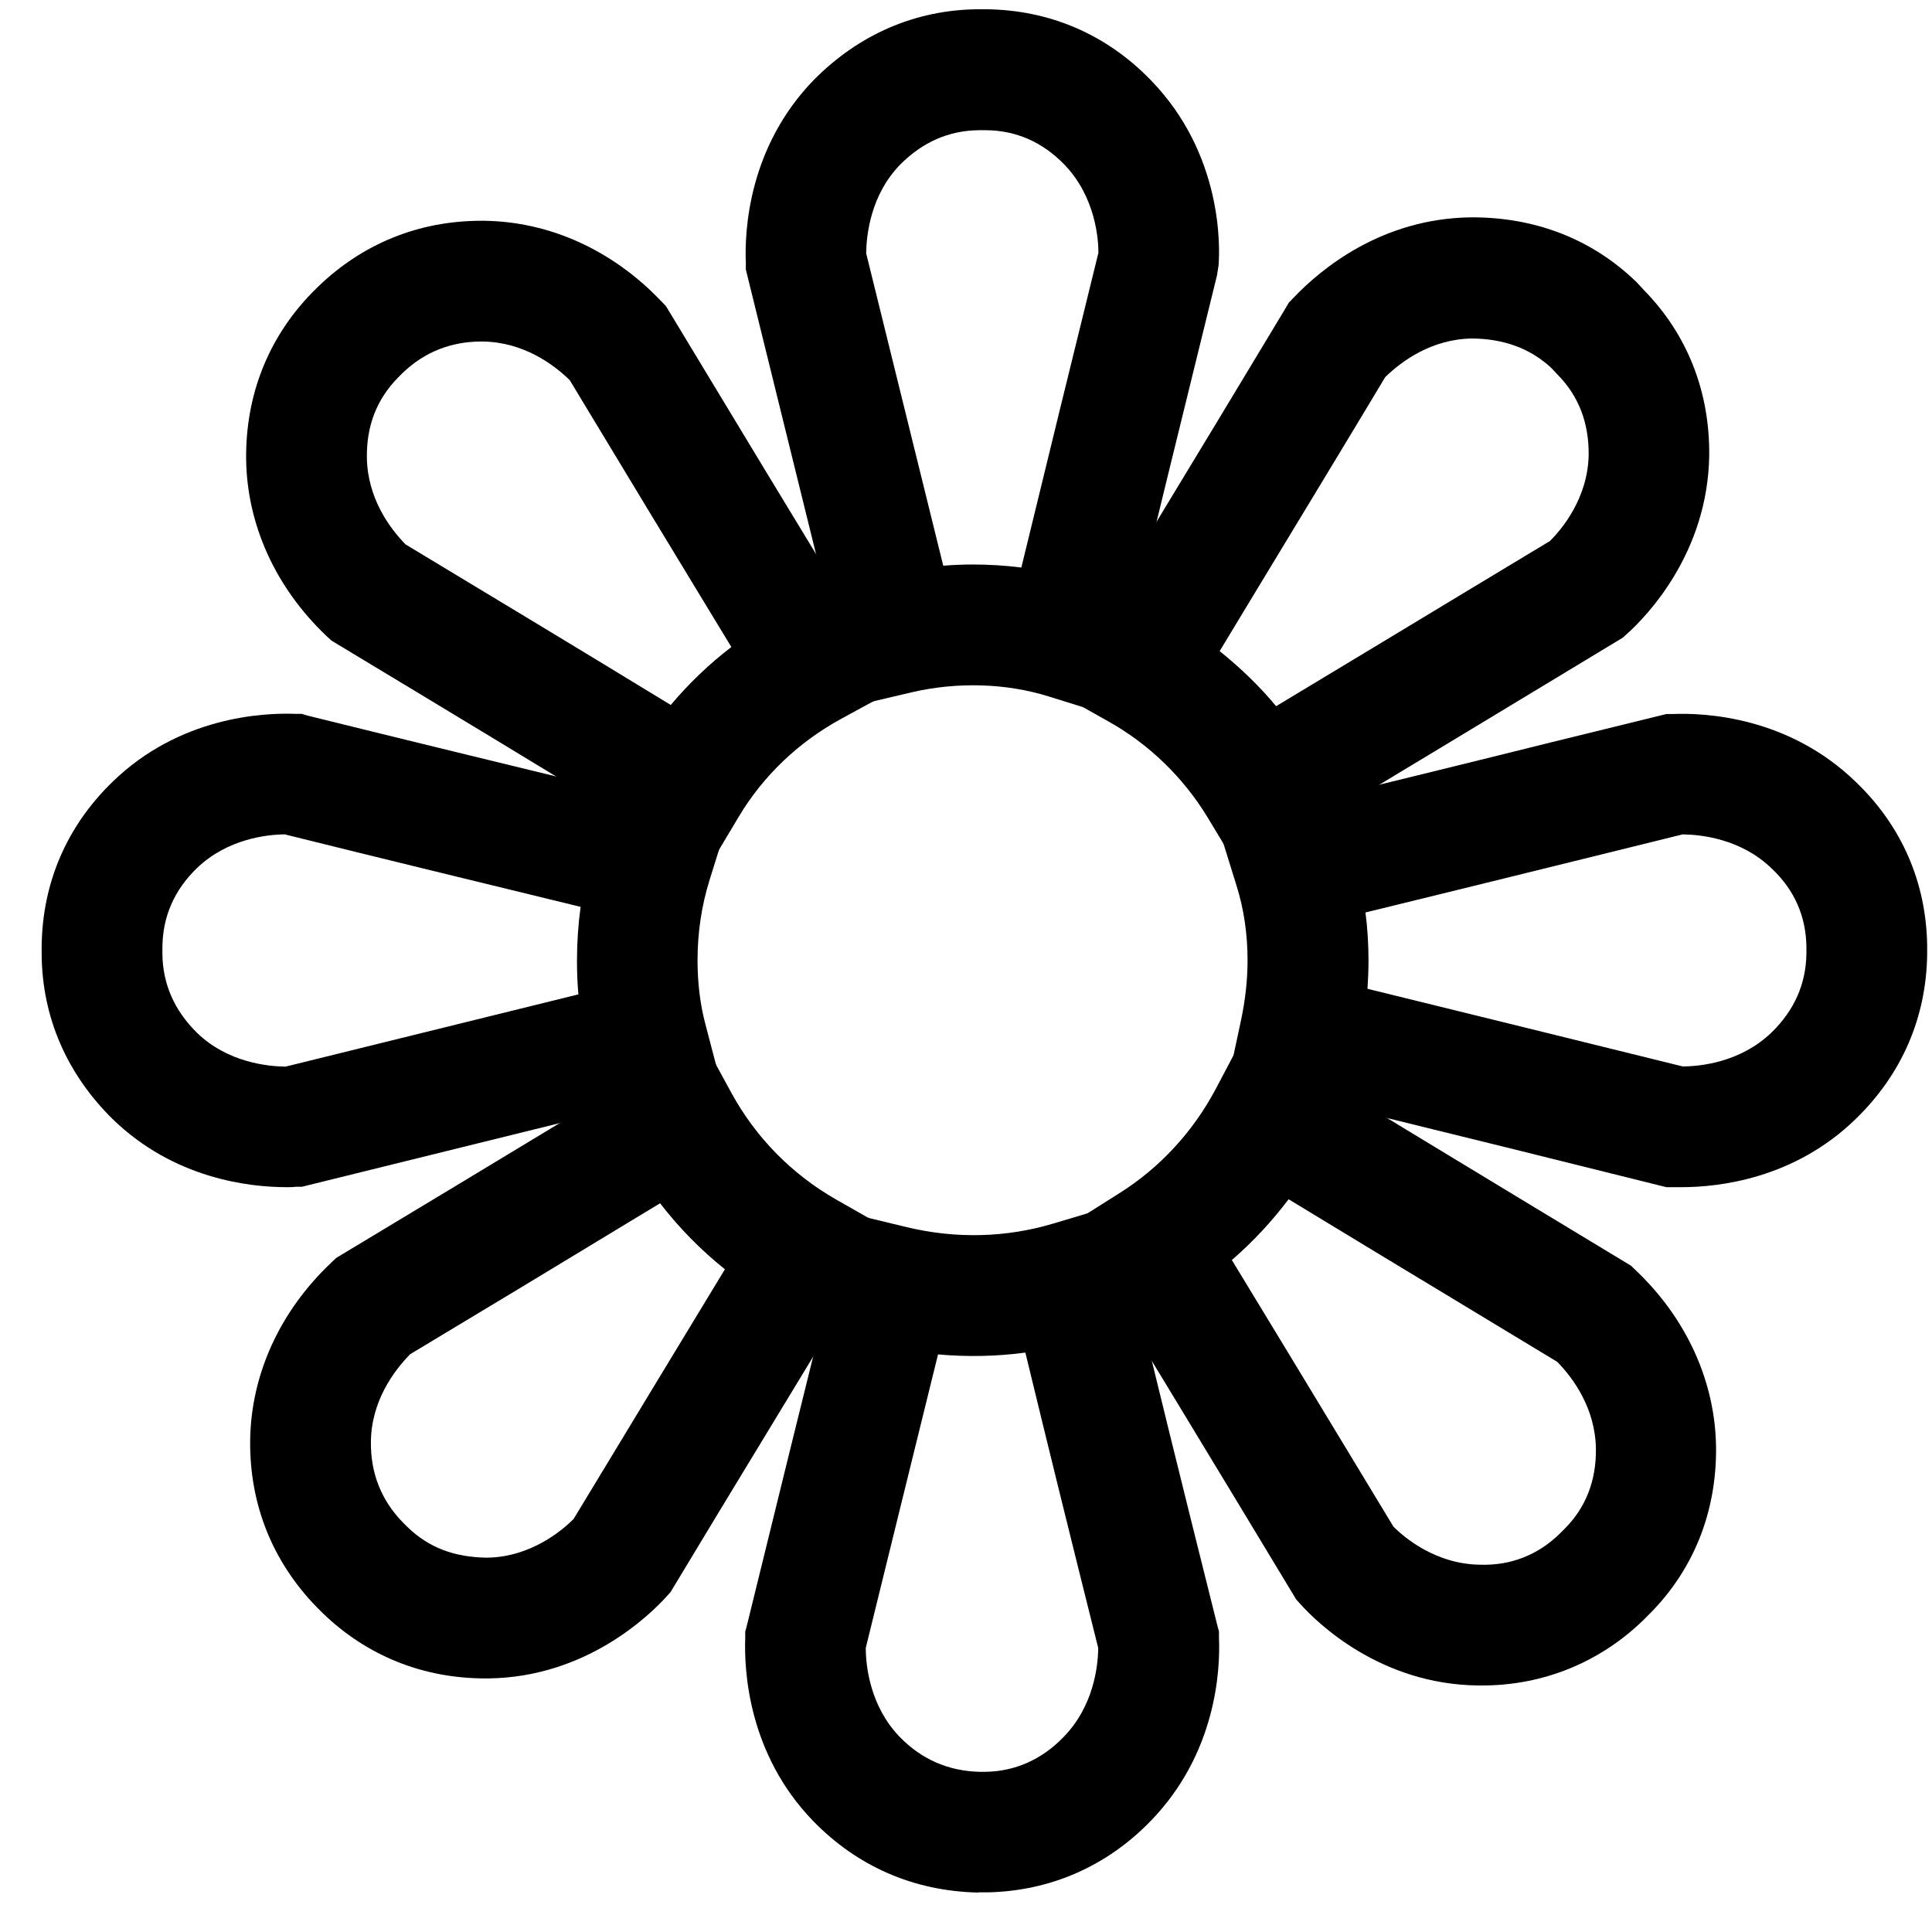
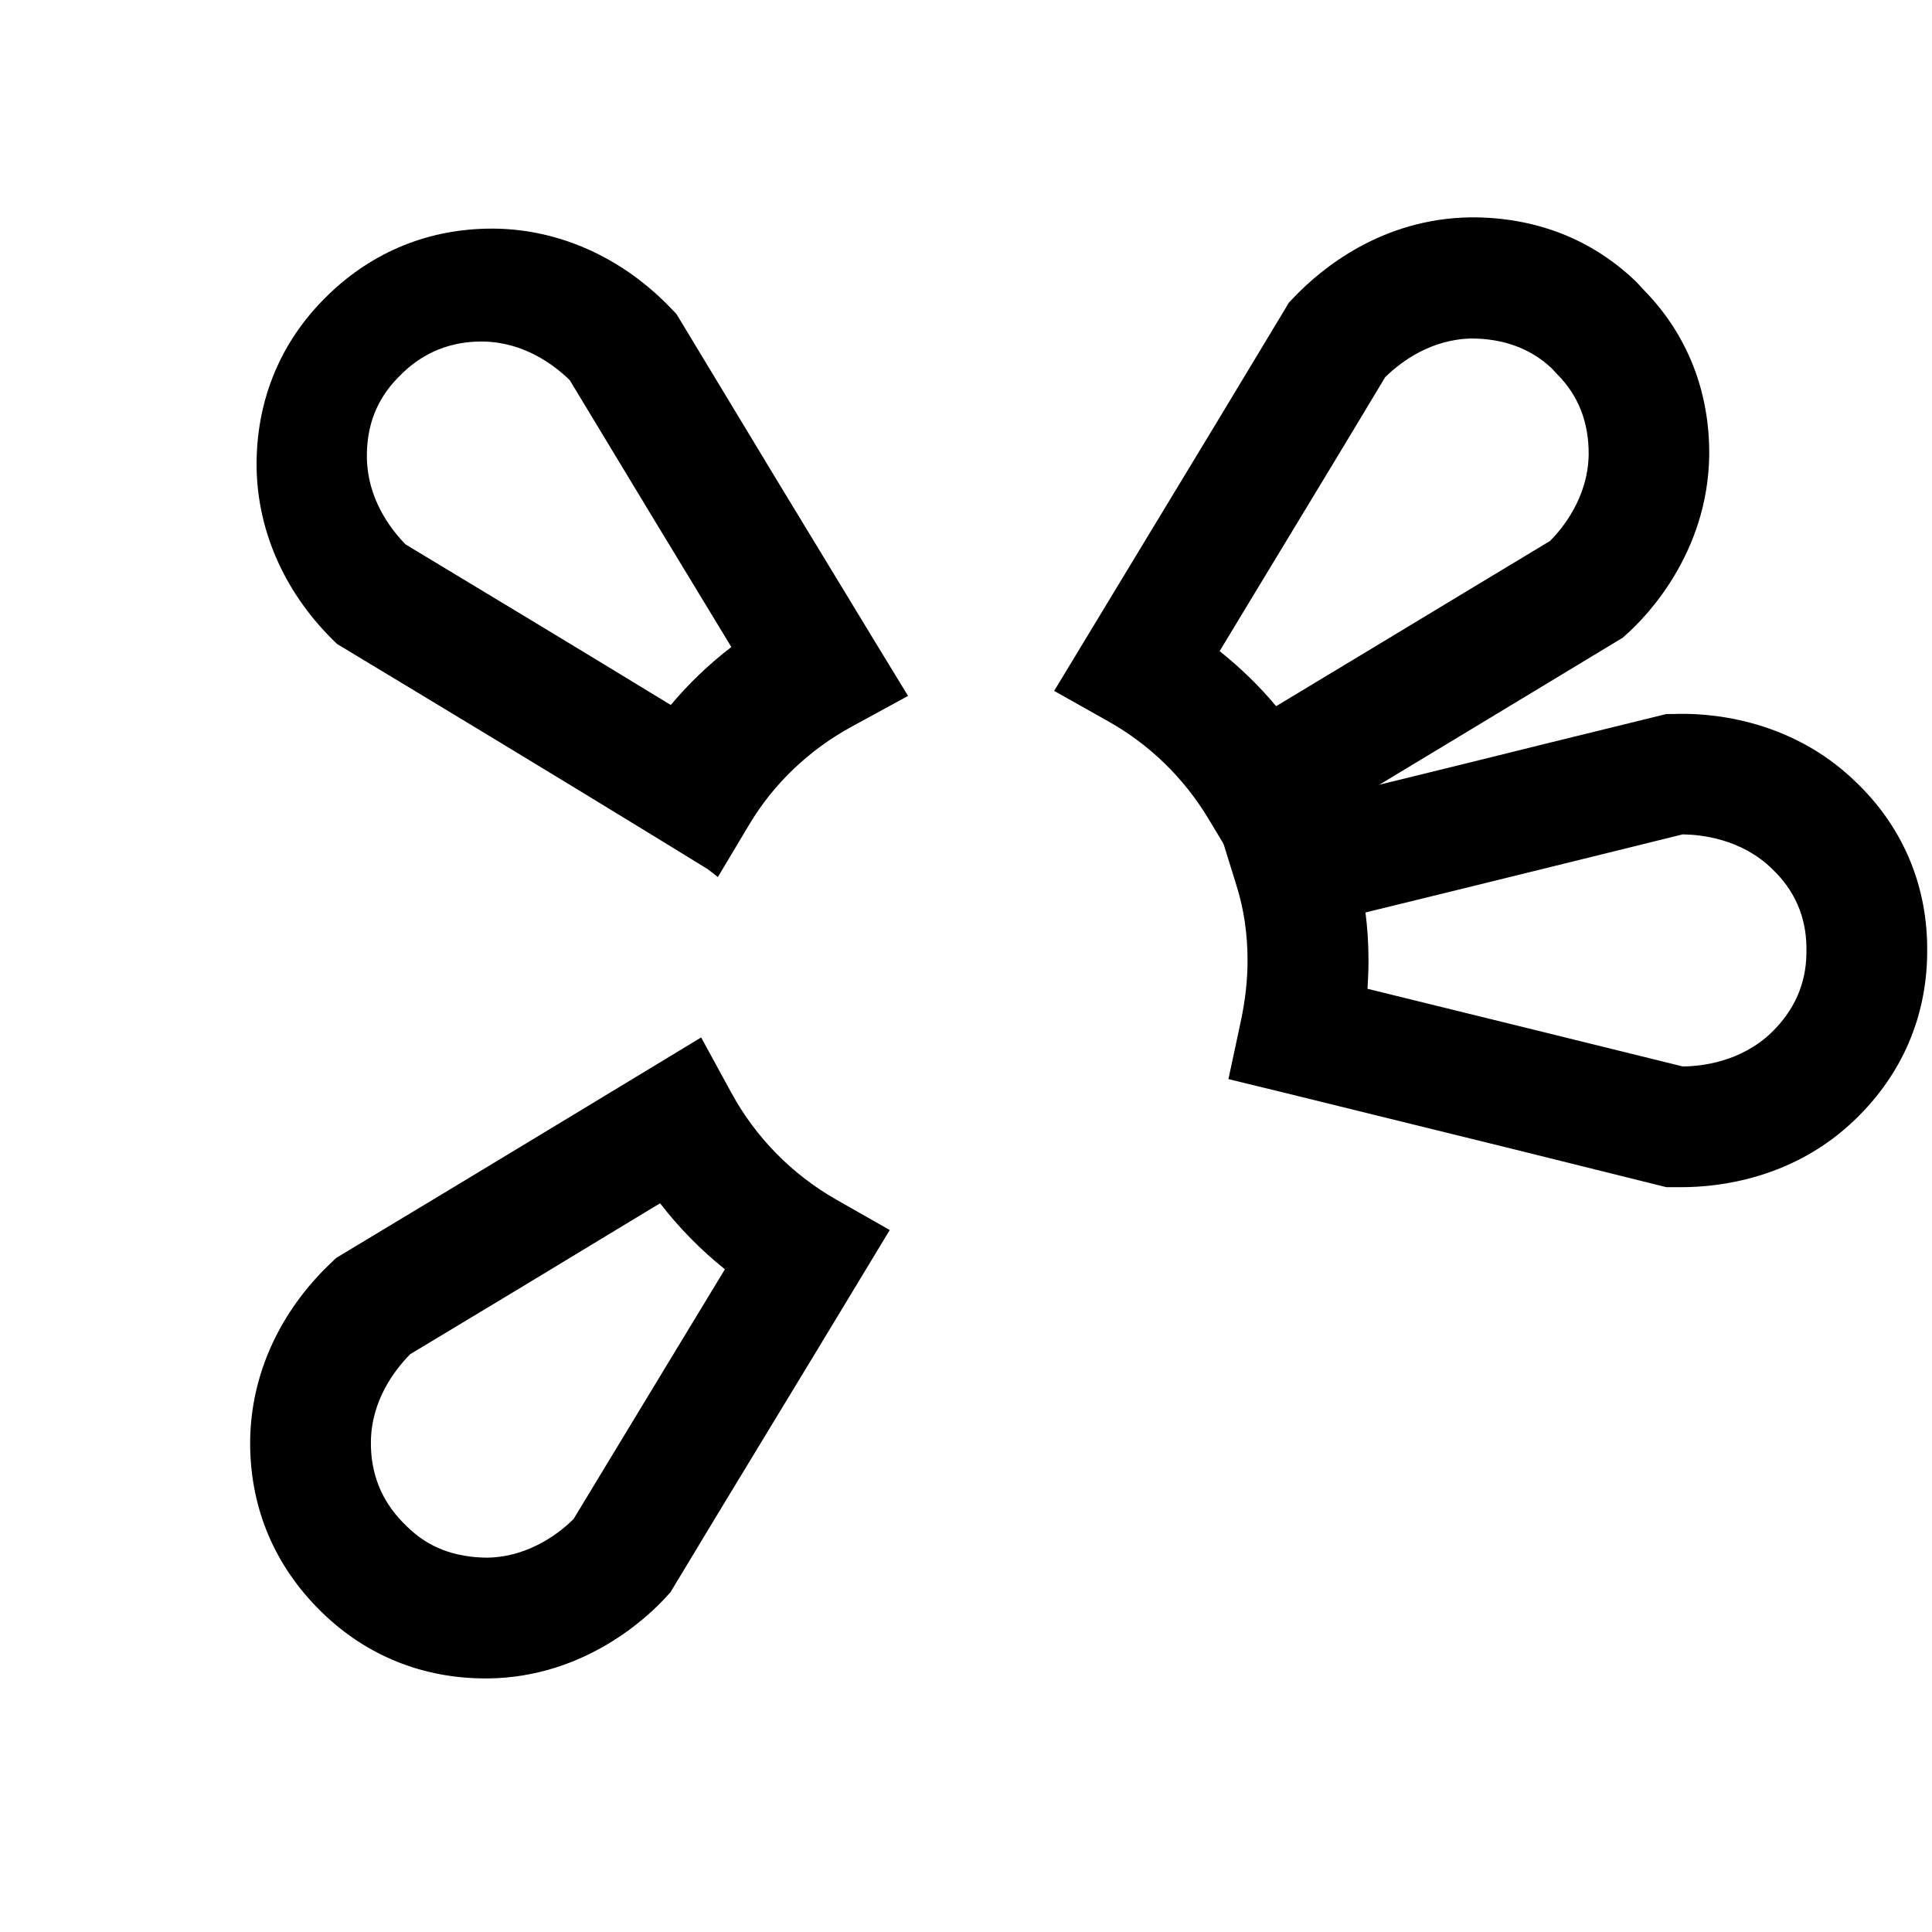
<svg xmlns="http://www.w3.org/2000/svg" viewBox="0 0 96 96" data-name="Layer 1" id="Layer_1">
-   <path d="M55.14,35.55l-3.05-.95c-2.09-.65-4.51-.73-6.79-.2l-2.89,.68-5.35-21.69v-.31c-.07-1.63,.14-5.77,3.37-9.1,2.24-2.27,5.05-3.49,8.15-3.52h.44c3.15,.04,5.96,1.25,8.16,3.52,3.59,3.69,3.44,8.32,3.37,9.21l-.08,.5c-1.54,6.26-3.07,12.49-4.59,18.75l-.75,3.1Zm-6.8-7.5c.82,0,1.62,.05,2.41,.15,1.27-5.22,2.54-10.42,3.83-15.64,0-.65-.13-2.77-1.7-4.39-1.08-1.11-2.39-1.69-3.89-1.7h-.37c-1.47,.02-2.79,.59-3.9,1.72-1.47,1.51-1.67,3.51-1.68,4.4l3.83,15.52c.49-.04,.98-.06,1.47-.06Z" />
-   <path d="M14.25,58.99c-1.85,0-5.6-.41-8.66-3.39-2.27-2.24-3.49-5.05-3.52-8.15v-.41c.03-3.17,1.25-5.99,3.52-8.19,3.32-3.23,7.46-3.44,9.09-3.38h.31s.3,.09,.3,.09c4.93,1.22,9.87,2.42,14.8,3.62l6.12,1.49-.95,3.05c-.4,1.28-.6,2.62-.6,4,0,1.12,.13,2.19,.39,3.17l.77,2.94-20.82,5.14h-.31c-.13,.02-.28,.02-.44,.02Zm-.06-17.53c-.89,0-2.89,.21-4.42,1.69-1.11,1.08-1.69,2.4-1.7,3.92v.35c.02,1.47,.59,2.79,1.72,3.9,1.51,1.47,3.51,1.67,4.4,1.68l14.55-3.59c-.05-.55-.07-1.11-.07-1.68,0-.9,.06-1.79,.18-2.67l-.17-.04c-4.83-1.18-9.67-2.35-14.49-3.55Z" />
-   <path d="M35.17,43.19l-2.59-1.59c-5.24-3.21-10.62-6.46-15.83-9.6l-.28-.17-.24-.22c-2.54-2.41-3.96-5.54-4-8.8-.03-3.16,1.09-6.01,3.25-8.24l.31-.31c2.23-2.16,5.03-3.29,8.13-3.29,.04,0,.09,0,.13,0,3.28,.04,6.4,1.47,8.81,4l.23,.24,.17,.28c3.22,5.34,6.46,10.69,9.7,16.01l1.64,2.69-2.77,1.51c-2.14,1.16-3.91,2.85-5.12,4.88l-1.56,2.61Zm-15.02-16.14c4.33,2.61,8.79,5.3,13.18,7.98,.89-1.06,1.9-2.03,3.01-2.88-2.68-4.41-5.36-8.83-8.03-13.26-.81-.79-2.3-1.89-4.32-1.92-.02,0-.05,0-.07,0-1.52,0-2.84,.53-3.91,1.56l-.25,.25c-1.04,1.07-1.55,2.37-1.53,3.96,.03,2.01,1.13,3.5,1.92,4.31Z" />
+   <path d="M35.17,43.19l-2.59-1.59c-5.24-3.21-10.62-6.46-15.83-9.6c-2.54-2.41-3.96-5.54-4-8.8-.03-3.16,1.09-6.01,3.25-8.24l.31-.31c2.23-2.16,5.03-3.29,8.13-3.29,.04,0,.09,0,.13,0,3.28,.04,6.4,1.47,8.81,4l.23,.24,.17,.28c3.22,5.34,6.46,10.69,9.7,16.01l1.64,2.69-2.77,1.51c-2.14,1.16-3.91,2.85-5.12,4.88l-1.56,2.61Zm-15.02-16.14c4.33,2.61,8.79,5.3,13.18,7.98,.89-1.06,1.9-2.03,3.01-2.88-2.68-4.41-5.36-8.83-8.03-13.26-.81-.79-2.3-1.89-4.32-1.92-.02,0-.05,0-.07,0-1.52,0-2.84,.53-3.91,1.56l-.25,.25c-1.04,1.07-1.55,2.37-1.53,3.96,.03,2.01,1.13,3.5,1.92,4.31Z" />
  <path d="M24.13,83.4c-3.11,0-5.9-1.12-8.1-3.25l-.31-.31c-2.2-2.27-3.32-5.11-3.29-8.26,.04-3.28,1.47-6.42,4.03-8.84l.24-.23,.28-.17c3.75-2.25,7.48-4.51,11.22-6.77l6.64-4.02,1.5,2.75c1.21,2.22,3.01,4.05,5.2,5.3l2.67,1.52-1.59,2.63c-1.49,2.47-2.99,4.94-4.49,7.41-1.56,2.56-3.11,5.13-4.66,7.7l-.15,.25-.19,.21c-.85,.94-4,4.02-8.86,4.08h-.14Zm-3.76-16.1c-.8,.82-1.92,2.32-1.94,4.34-.02,1.55,.51,2.89,1.56,3.98l.25,.25c1.07,1.04,2.35,1.51,3.96,1.53,2.18-.03,3.74-1.36,4.3-1.92,1.5-2.48,3-4.96,4.5-7.43,1.01-1.66,2.01-3.32,3.02-4.98-1.2-.96-2.28-2.06-3.22-3.28l-1.49,.9c-3.64,2.21-7.28,4.41-10.93,6.6Z" />
  <path d="M61.57,43.21l-1.55-2.57c-1.21-2-2.92-3.66-4.94-4.79l-2.7-1.52,4.91-8.11c2.2-3.63,4.4-7.26,6.58-10.89l.17-.29,.23-.24c1.4-1.47,4.4-3.94,8.8-4,3.21-.02,6.05,1.08,8.26,3.23l.37,.4c2.15,2.2,3.26,5.04,3.23,8.2h0c-.07,4.88-3.14,8.02-4.09,8.87l-.21,.19-.25,.15c-2.8,1.69-5.6,3.38-8.39,5.07l-10.43,6.29Zm-.97-10.86c1.02,.82,1.97,1.73,2.81,2.74l5.49-3.31c2.7-1.63,5.41-3.27,8.12-4.9,.56-.56,1.89-2.11,1.92-4.3,.01-1.58-.5-2.91-1.55-3.97l-.29-.31c-1.06-1-2.41-1.47-3.96-1.48-2.01,.03-3.5,1.13-4.31,1.92-2.12,3.54-4.27,7.07-6.41,10.61l-1.82,3.01Z" />
-   <path d="M73.69,83.75c-.09,0-.17,0-.26,0-4.86-.06-7.99-3.12-8.83-4.06l-.19-.21-2.93-4.85c-2.27-3.75-4.54-7.5-6.82-11.23l-1.54-2.53,2.5-1.58c2.01-1.26,3.67-3.06,4.8-5.2l1.49-2.82,2.72,1.67c3.68,2.25,7.39,4.49,11.1,6.74l5.31,3.21,.23,.22c2.54,2.41,3.96,5.54,4,8.8h0c.03,3.2-1.1,6.05-3.27,8.25l-.3,.3c-2.17,2.13-5.01,3.29-8.04,3.29Zm-4.46-7.9c.55,.55,2.1,1.87,4.31,1.9,1.55,.05,2.9-.5,3.97-1.55l.26-.26c1.03-1.04,1.55-2.38,1.53-3.95-.03-2.02-1.13-3.51-1.92-4.32l-4.73-2.86c-2.88-1.74-5.76-3.48-8.62-5.22-.83,1.1-1.78,2.12-2.82,3.02,1.81,2.97,3.61,5.95,5.41,8.92l2.62,4.33Z" />
  <path d="M83.55,58.99c-.16,0-.31,0-.44,0h-.31s-7.56-1.88-7.56-1.88c-3.79-.93-7.58-1.87-11.37-2.8l-2.83-.69,.61-2.85c.23-1.07,.34-2.07,.34-3.05,0-1.3-.18-2.55-.55-3.72l-.95-3.06,3.11-.75c4.52-1.09,9.04-2.2,13.54-3.32l5.66-1.39h.31c1.63-.07,5.77,.14,9.1,3.37,2.28,2.18,3.51,5,3.55,8.15v.41c-.04,3.15-1.26,5.97-3.55,8.19-3.06,2.98-6.81,3.39-8.66,3.39Zm-15.61-9.86c2.91,.72,5.83,1.43,8.74,2.15l6.93,1.71c.89,0,2.89-.21,4.42-1.69,1.13-1.1,1.71-2.41,1.73-3.92v-.33c-.02-1.51-.59-2.82-1.71-3.88-1.54-1.5-3.54-1.7-4.44-1.71l-5.02,1.24c-3.58,.88-7.16,1.77-10.74,2.64,.1,.78,.15,1.58,.15,2.38,0,.47-.02,.94-.05,1.41Z" />
-   <path d="M48.6,94.04c-3.2-.07-6-1.3-8.19-3.55-3.23-3.33-3.44-7.47-3.38-9.1v-.31s.08-.3,.08-.3c1.39-5.67,2.78-11.31,4.18-16.95l.88-3.55,2.9,.7c2.46,.59,4.96,.51,7.26-.18l3.04-.91,.74,3.09c1.24,5.17,2.59,10.65,4.38,17.79l.08,.3v.31c.07,1.62-.14,5.75-3.39,9.1-2.18,2.25-4.98,3.48-8.09,3.55h-.47Zm-5.58-12.15c0,.89,.21,2.89,1.69,4.42,1.08,1.11,2.41,1.69,3.95,1.73h.34c1.46-.03,2.78-.62,3.85-1.73h0c1.5-1.54,1.71-3.53,1.72-4.42-1.43-5.72-2.58-10.38-3.62-14.68-1.43,.19-2.88,.22-4.34,.09-1.2,4.85-2.39,9.71-3.59,14.58Z" />
</svg>